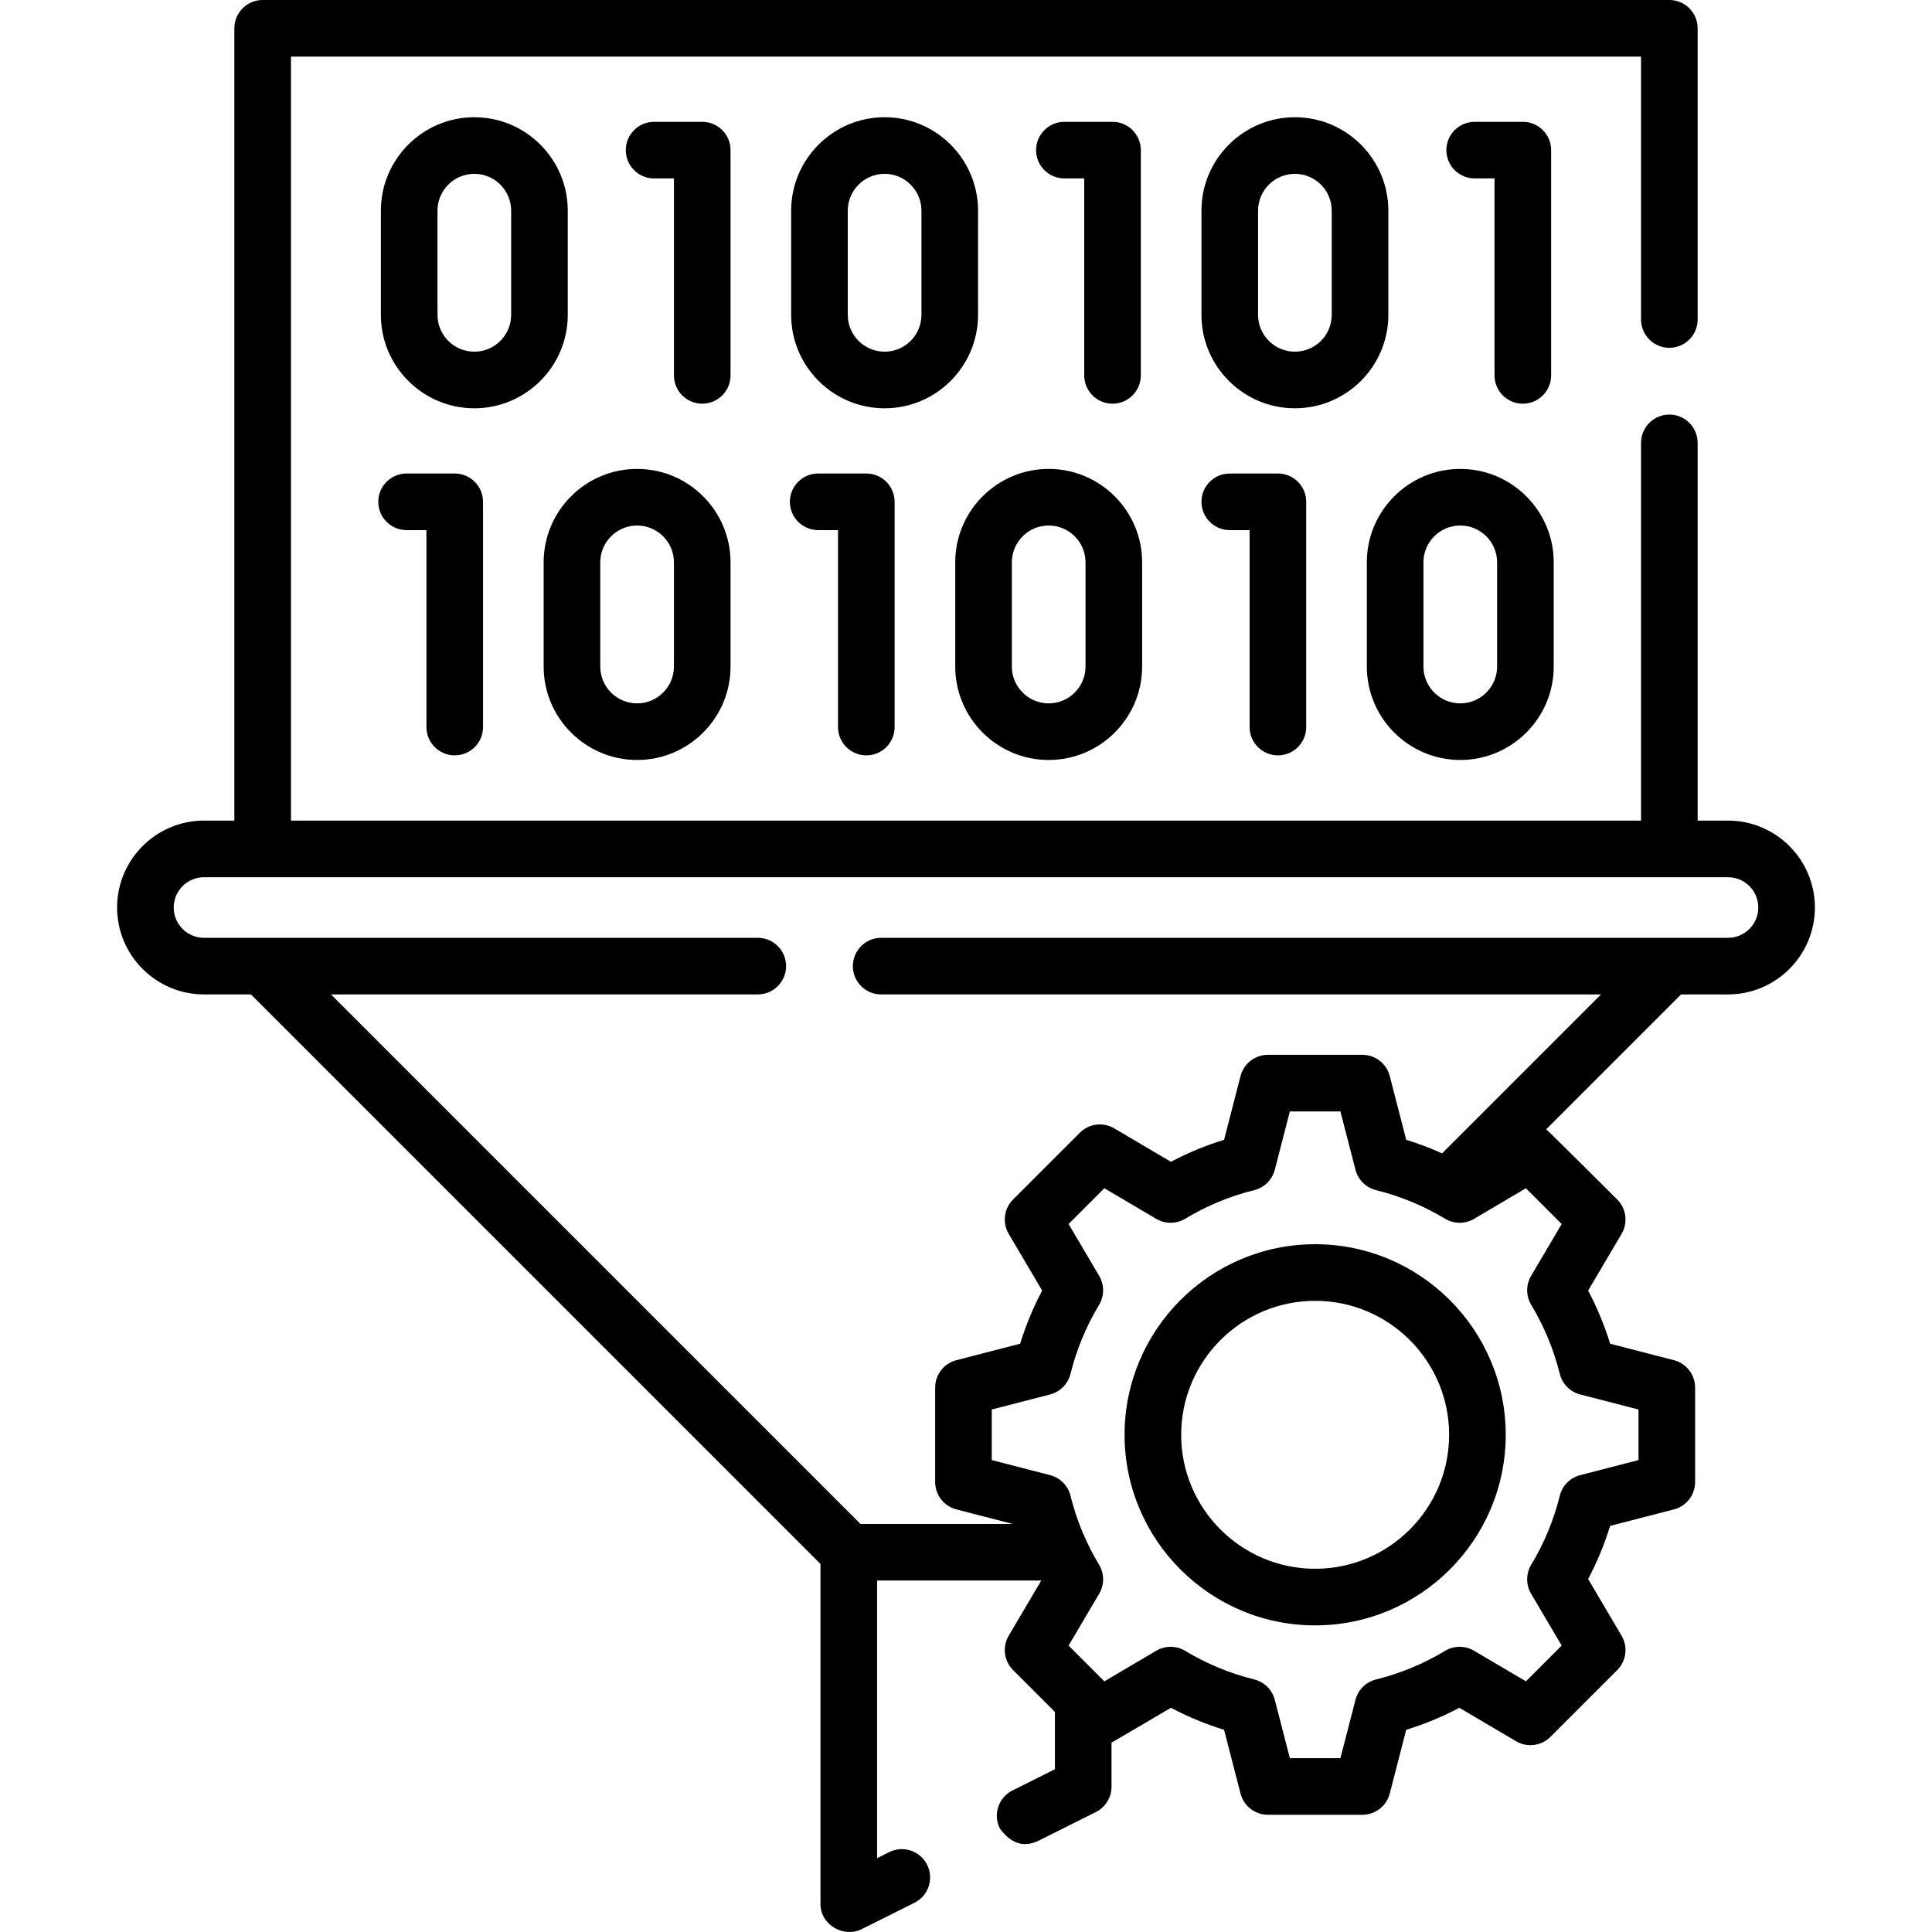
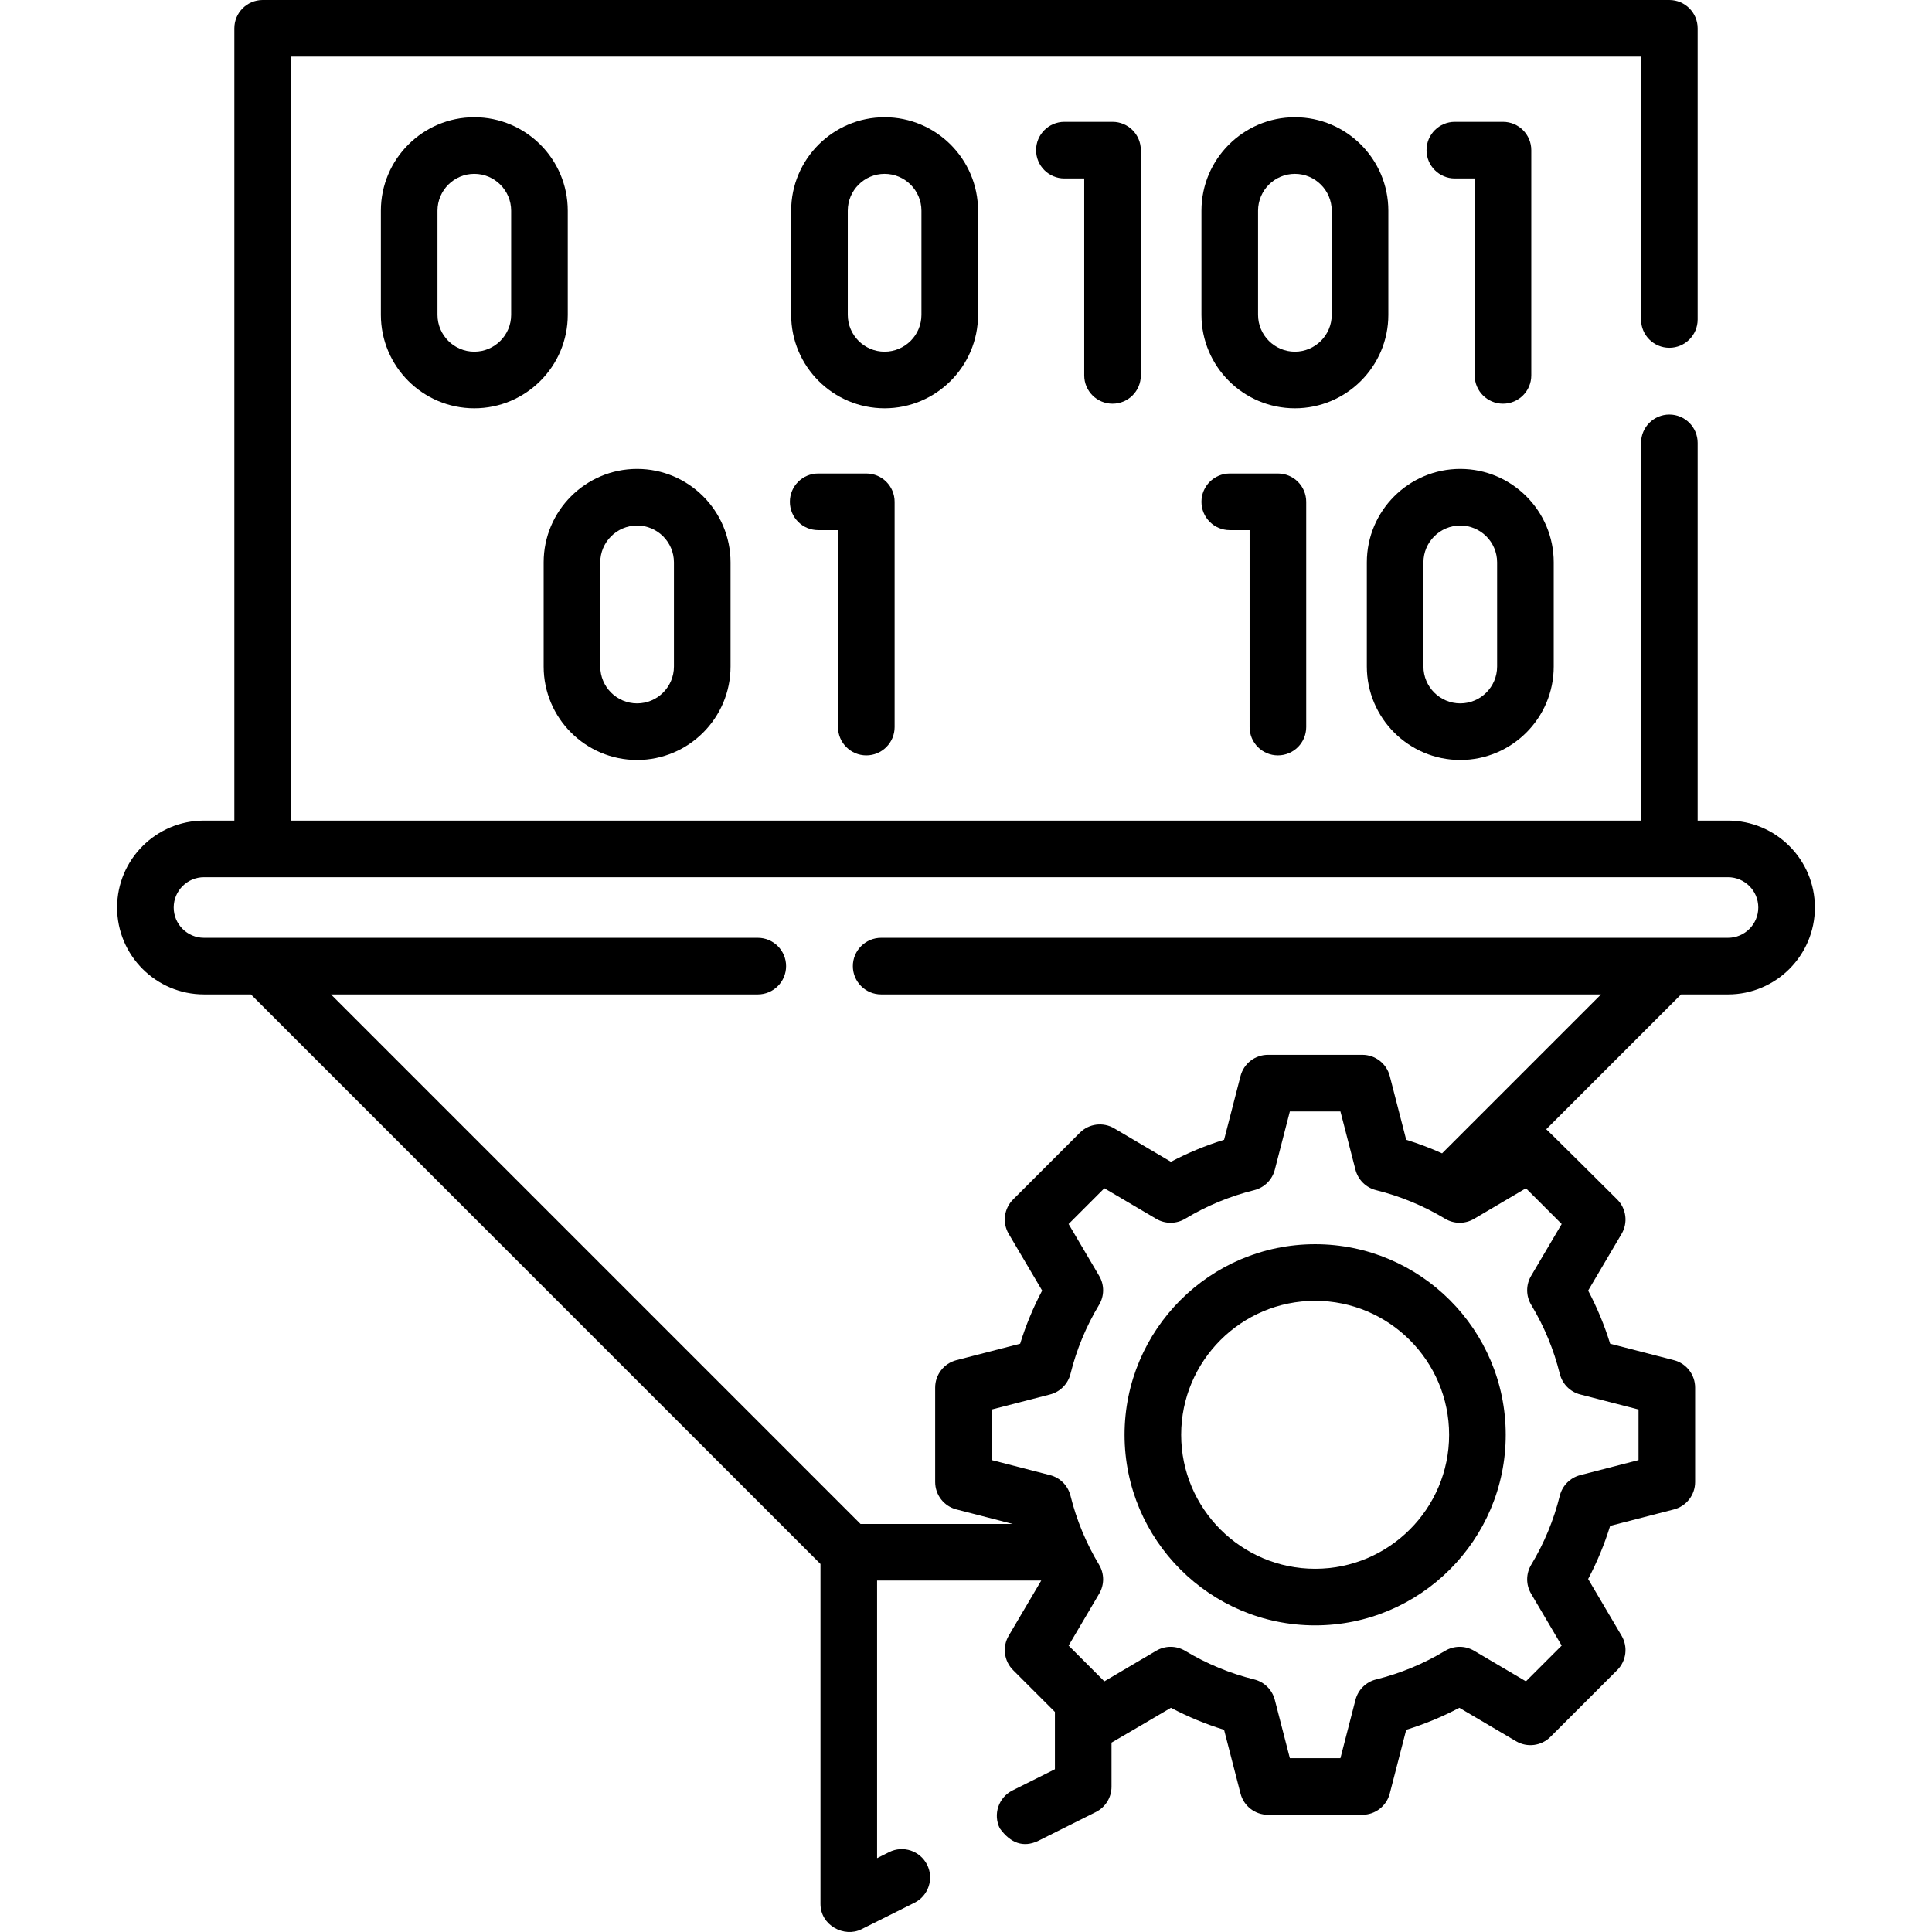
<svg xmlns="http://www.w3.org/2000/svg" id="Capa_1" enable-background="new 0 0 511.936 511.936" height="512" viewBox="0 0 511.936 511.936" width="512">
  <g>
    <path d="m457.878 217.44h-8.04v-100.09c0-4.143-3.358-7.5-7.5-7.5s-7.5 3.357-7.5 7.5v100.09h-357.74v-202.44h357.74v69.66c0 4.143 3.358 7.5 7.5 7.5s7.5-3.357 7.5-7.5v-77.16c0-4.143-3.358-7.5-7.5-7.5h-372.74c-4.142 0-7.5 3.357-7.5 7.5v209.94h-8.04c-12.699 0-23.03 10.331-23.03 23.029 0 12.699 10.331 23.03 23.03 23.03h12.433l150.917 150.917v90.084c0 5.706 6.303 8.981 10.852 6.709l14.05-7.02c3.706-1.851 5.208-6.355 3.357-10.061-1.852-3.706-6.356-5.209-10.062-3.357l-3.198 1.598v-73.56h43.496l-8.62 14.616c-1.737 2.946-1.261 6.694 1.157 9.113l11.086 11.086v15.181l-11.246 5.626c-3.705 1.853-5.205 6.358-3.352 10.062 2.893 3.975 6.247 5.092 10.063 3.352l15.39-7.699c2.54-1.271 4.145-3.867 4.145-6.707v-11.679c.244-.11 15.744-9.234 15.744-9.234 4.5 2.381 9.211 4.332 14.081 5.832l4.359 16.892c.855 3.312 3.842 5.626 7.262 5.626h25.02c3.42 0 6.407-2.314 7.262-5.626l4.359-16.892c4.87-1.5 9.581-3.451 14.081-5.832l15.025 8.861c2.946 1.738 6.695 1.262 9.113-1.156l17.691-17.691c2.418-2.419 2.895-6.167 1.157-9.113l-8.861-15.025c2.381-4.501 4.331-9.21 5.832-14.081l16.891-4.359c3.312-.854 5.626-3.842 5.626-7.262v-25.021c0-3.42-2.314-6.407-5.626-7.262l-16.891-4.359c-1.5-4.87-3.451-9.58-5.832-14.081l8.861-15.025c1.737-2.946 1.261-6.694-1.157-9.113 0 0-18.412-18.345-18.807-18.611l35.726-35.726h12.433c12.699 0 23.03-10.331 23.03-23.03.003-12.701-10.328-23.032-23.027-23.032zm-44.067 106.896-8.108 13.748c-1.399 2.372-1.385 5.321.037 7.681 3.423 5.68 5.97 11.83 7.57 18.279.664 2.673 2.738 4.768 5.405 5.455l15.455 3.989v13.399l-15.455 3.989c-2.667.688-4.742 2.782-5.405 5.455-1.6 6.449-4.147 12.6-7.57 18.279-1.422 2.359-1.436 5.309-.037 7.681l8.108 13.748-9.475 9.475-13.748-8.107c-2.374-1.4-5.323-1.386-7.682.036-5.681 3.424-11.831 5.972-18.279 7.571-2.673.663-4.768 2.738-5.456 5.405l-3.988 15.455h-13.399l-3.988-15.455c-.688-2.667-2.783-4.742-5.456-5.405-6.448-1.6-12.598-4.147-18.279-7.571-2.359-1.421-5.309-1.436-7.682-.036l-13.748 8.107-9.475-9.475 8.108-13.748c1.399-2.372 1.385-5.321-.037-7.681-3.423-5.68-5.97-11.83-7.57-18.279-.664-2.673-2.738-4.768-5.405-5.455l-15.456-3.989v-13.399l15.456-3.989c2.667-.688 4.742-2.782 5.405-5.455 1.6-6.449 4.147-12.6 7.57-18.279 1.422-2.359 1.436-5.309.037-7.681l-8.108-13.748 9.475-9.475 13.748 8.107c2.372 1.398 5.321 1.384 7.682-.036 5.678-3.423 11.829-5.97 18.28-7.571 2.673-.664 4.767-2.738 5.455-5.405l3.988-15.455h13.399l3.988 15.455c.688 2.667 2.782 4.741 5.455 5.405 6.451 1.602 12.602 4.148 18.28 7.571 2.36 1.422 5.309 1.436 7.682.036l13.748-8.107zm44.067-75.836h-224.39c-4.142 0-7.5 3.357-7.5 7.5s3.358 7.5 7.5 7.5h190.743l-42.111 42.111c-3.087-1.393-6.261-2.593-9.505-3.592l-4.359-16.892c-.855-3.312-3.842-5.626-7.262-5.626h-25.02c-3.42 0-6.407 2.314-7.262 5.626l-4.359 16.892c-4.871 1.501-9.581 3.451-14.081 5.832l-15.025-8.861c-2.946-1.737-6.695-1.263-9.113 1.156l-17.691 17.691c-2.418 2.419-2.895 6.167-1.157 9.113l8.861 15.025c-2.381 4.501-4.331 9.21-5.832 14.081l-16.892 4.359c-3.312.854-5.626 3.842-5.626 7.262v25.021c0 3.42 2.314 6.407 5.626 7.262l14.916 3.85h-40.325l-140.309-140.31h113.093c4.142 0 7.5-3.357 7.5-7.5s-3.358-7.5-7.5-7.5h-146.74c-4.428 0-8.03-3.603-8.03-8.03s3.602-8.029 8.03-8.029h403.82c4.428 0 8.03 3.602 8.03 8.029s-3.602 8.03-8.03 8.03z" />
    <path d="m348.484 329.688c-27.846 0-50.5 22.654-50.5 50.5s22.654 50.5 50.5 50.5 50.5-22.654 50.5-50.5-22.655-50.5-50.5-50.5zm0 86c-19.575 0-35.5-15.925-35.5-35.5s15.925-35.5 35.5-35.5 35.5 15.925 35.5 35.5-15.926 35.5-35.5 35.5z" />
    <g>
-       <path d="m186.078 32.281h-12.758c-4.142 0-7.5 3.357-7.5 7.5s3.358 7.5 7.5 7.5h5.258v52.19c0 4.143 3.358 7.5 7.5 7.5s7.5-3.357 7.5-7.5v-59.69c0-4.143-3.358-7.5-7.5-7.5z" />
      <path d="m150.444 55.824c0-13.653-11.107-24.761-24.761-24.761s-24.761 11.107-24.761 24.761v27.604c0 13.653 11.108 24.761 24.761 24.761s24.761-11.107 24.761-24.761zm-15 27.604c0 5.382-4.378 9.761-9.761 9.761s-9.761-4.379-9.761-9.761v-27.604c0-5.382 4.379-9.761 9.761-9.761s9.761 4.379 9.761 9.761z" />
      <path d="m282.037 47.281h5.258v52.19c0 4.143 3.358 7.5 7.5 7.5s7.5-3.357 7.5-7.5v-59.69c0-4.143-3.358-7.5-7.5-7.5h-12.758c-4.142 0-7.5 3.357-7.5 7.5s3.358 7.5 7.5 7.5z" />
      <path d="m259.162 55.824c0-13.653-11.108-24.761-24.761-24.761s-24.761 11.107-24.761 24.761v27.604c0 13.653 11.107 24.761 24.761 24.761s24.761-11.107 24.761-24.761zm-15 27.604c0 5.382-4.379 9.761-9.761 9.761s-9.761-4.379-9.761-9.761v-27.604c0-5.382 4.378-9.761 9.761-9.761s9.761 4.379 9.761 9.761z" />
-       <path d="m120.494 125.469h-12.758c-4.142 0-7.5 3.357-7.5 7.5s3.358 7.5 7.5 7.5h5.258v52.189c0 4.143 3.358 7.5 7.5 7.5s7.5-3.357 7.5-7.5v-59.689c0-4.143-3.358-7.5-7.5-7.5z" />
      <path d="m168.817 124.25c-13.653 0-24.761 11.107-24.761 24.761v27.605c0 13.653 11.108 24.761 24.761 24.761s24.761-11.107 24.761-24.761v-27.605c0-13.653-11.107-24.761-24.761-24.761zm9.761 52.367c0 5.382-4.378 9.761-9.761 9.761s-9.761-4.379-9.761-9.761v-27.605c0-5.382 4.379-9.761 9.761-9.761s9.761 4.379 9.761 9.761z" />
      <path d="m229.555 125.469h-12.758c-4.142 0-7.5 3.357-7.5 7.5s3.358 7.5 7.5 7.5h5.258v52.189c0 4.143 3.358 7.5 7.5 7.5s7.5-3.357 7.5-7.5v-59.689c0-4.143-3.358-7.5-7.5-7.5z" />
-       <path d="m277.878 124.25c-13.653 0-24.761 11.107-24.761 24.761v27.605c0 13.653 11.107 24.761 24.761 24.761s24.761-11.107 24.761-24.761v-27.605c0-13.653-11.107-24.761-24.761-24.761zm9.761 52.367c0 5.382-4.379 9.761-9.761 9.761s-9.761-4.379-9.761-9.761v-27.605c0-5.382 4.379-9.761 9.761-9.761s9.761 4.379 9.761 9.761z" />
      <path d="m338.617 125.469h-12.758c-4.142 0-7.5 3.357-7.5 7.5s3.358 7.5 7.5 7.5h5.258v52.189c0 4.143 3.358 7.5 7.5 7.5s7.5-3.357 7.5-7.5v-59.689c0-4.143-3.358-7.5-7.5-7.5z" />
      <path d="m386.94 124.25c-13.653 0-24.761 11.107-24.761 24.761v27.605c0 13.653 11.108 24.761 24.761 24.761s24.761-11.107 24.761-24.761v-27.605c0-13.653-11.108-24.761-24.761-24.761zm9.761 52.367c0 5.382-4.379 9.761-9.761 9.761s-9.761-4.379-9.761-9.761v-27.605c0-5.382 4.379-9.761 9.761-9.761s9.761 4.379 9.761 9.761z" />
-       <path d="m390.756 47.281h5.258v52.19c0 4.143 3.358 7.5 7.5 7.5s7.5-3.357 7.5-7.5v-59.69c0-4.143-3.358-7.5-7.5-7.5h-12.758c-4.142 0-7.5 3.357-7.5 7.5s3.358 7.5 7.5 7.5z" />
+       <path d="m390.756 47.281v52.19c0 4.143 3.358 7.5 7.5 7.5s7.5-3.357 7.5-7.5v-59.69c0-4.143-3.358-7.5-7.5-7.5h-12.758c-4.142 0-7.5 3.357-7.5 7.5s3.358 7.5 7.5 7.5z" />
      <path d="m367.88 55.824c0-13.653-11.108-24.761-24.761-24.761s-24.761 11.107-24.761 24.761v27.604c0 13.653 11.107 24.761 24.761 24.761s24.761-11.107 24.761-24.761zm-15 27.604c0 5.382-4.379 9.761-9.761 9.761s-9.761-4.379-9.761-9.761v-27.604c0-5.382 4.378-9.761 9.761-9.761s9.761 4.379 9.761 9.761z" />
    </g>
  </g>
</svg>